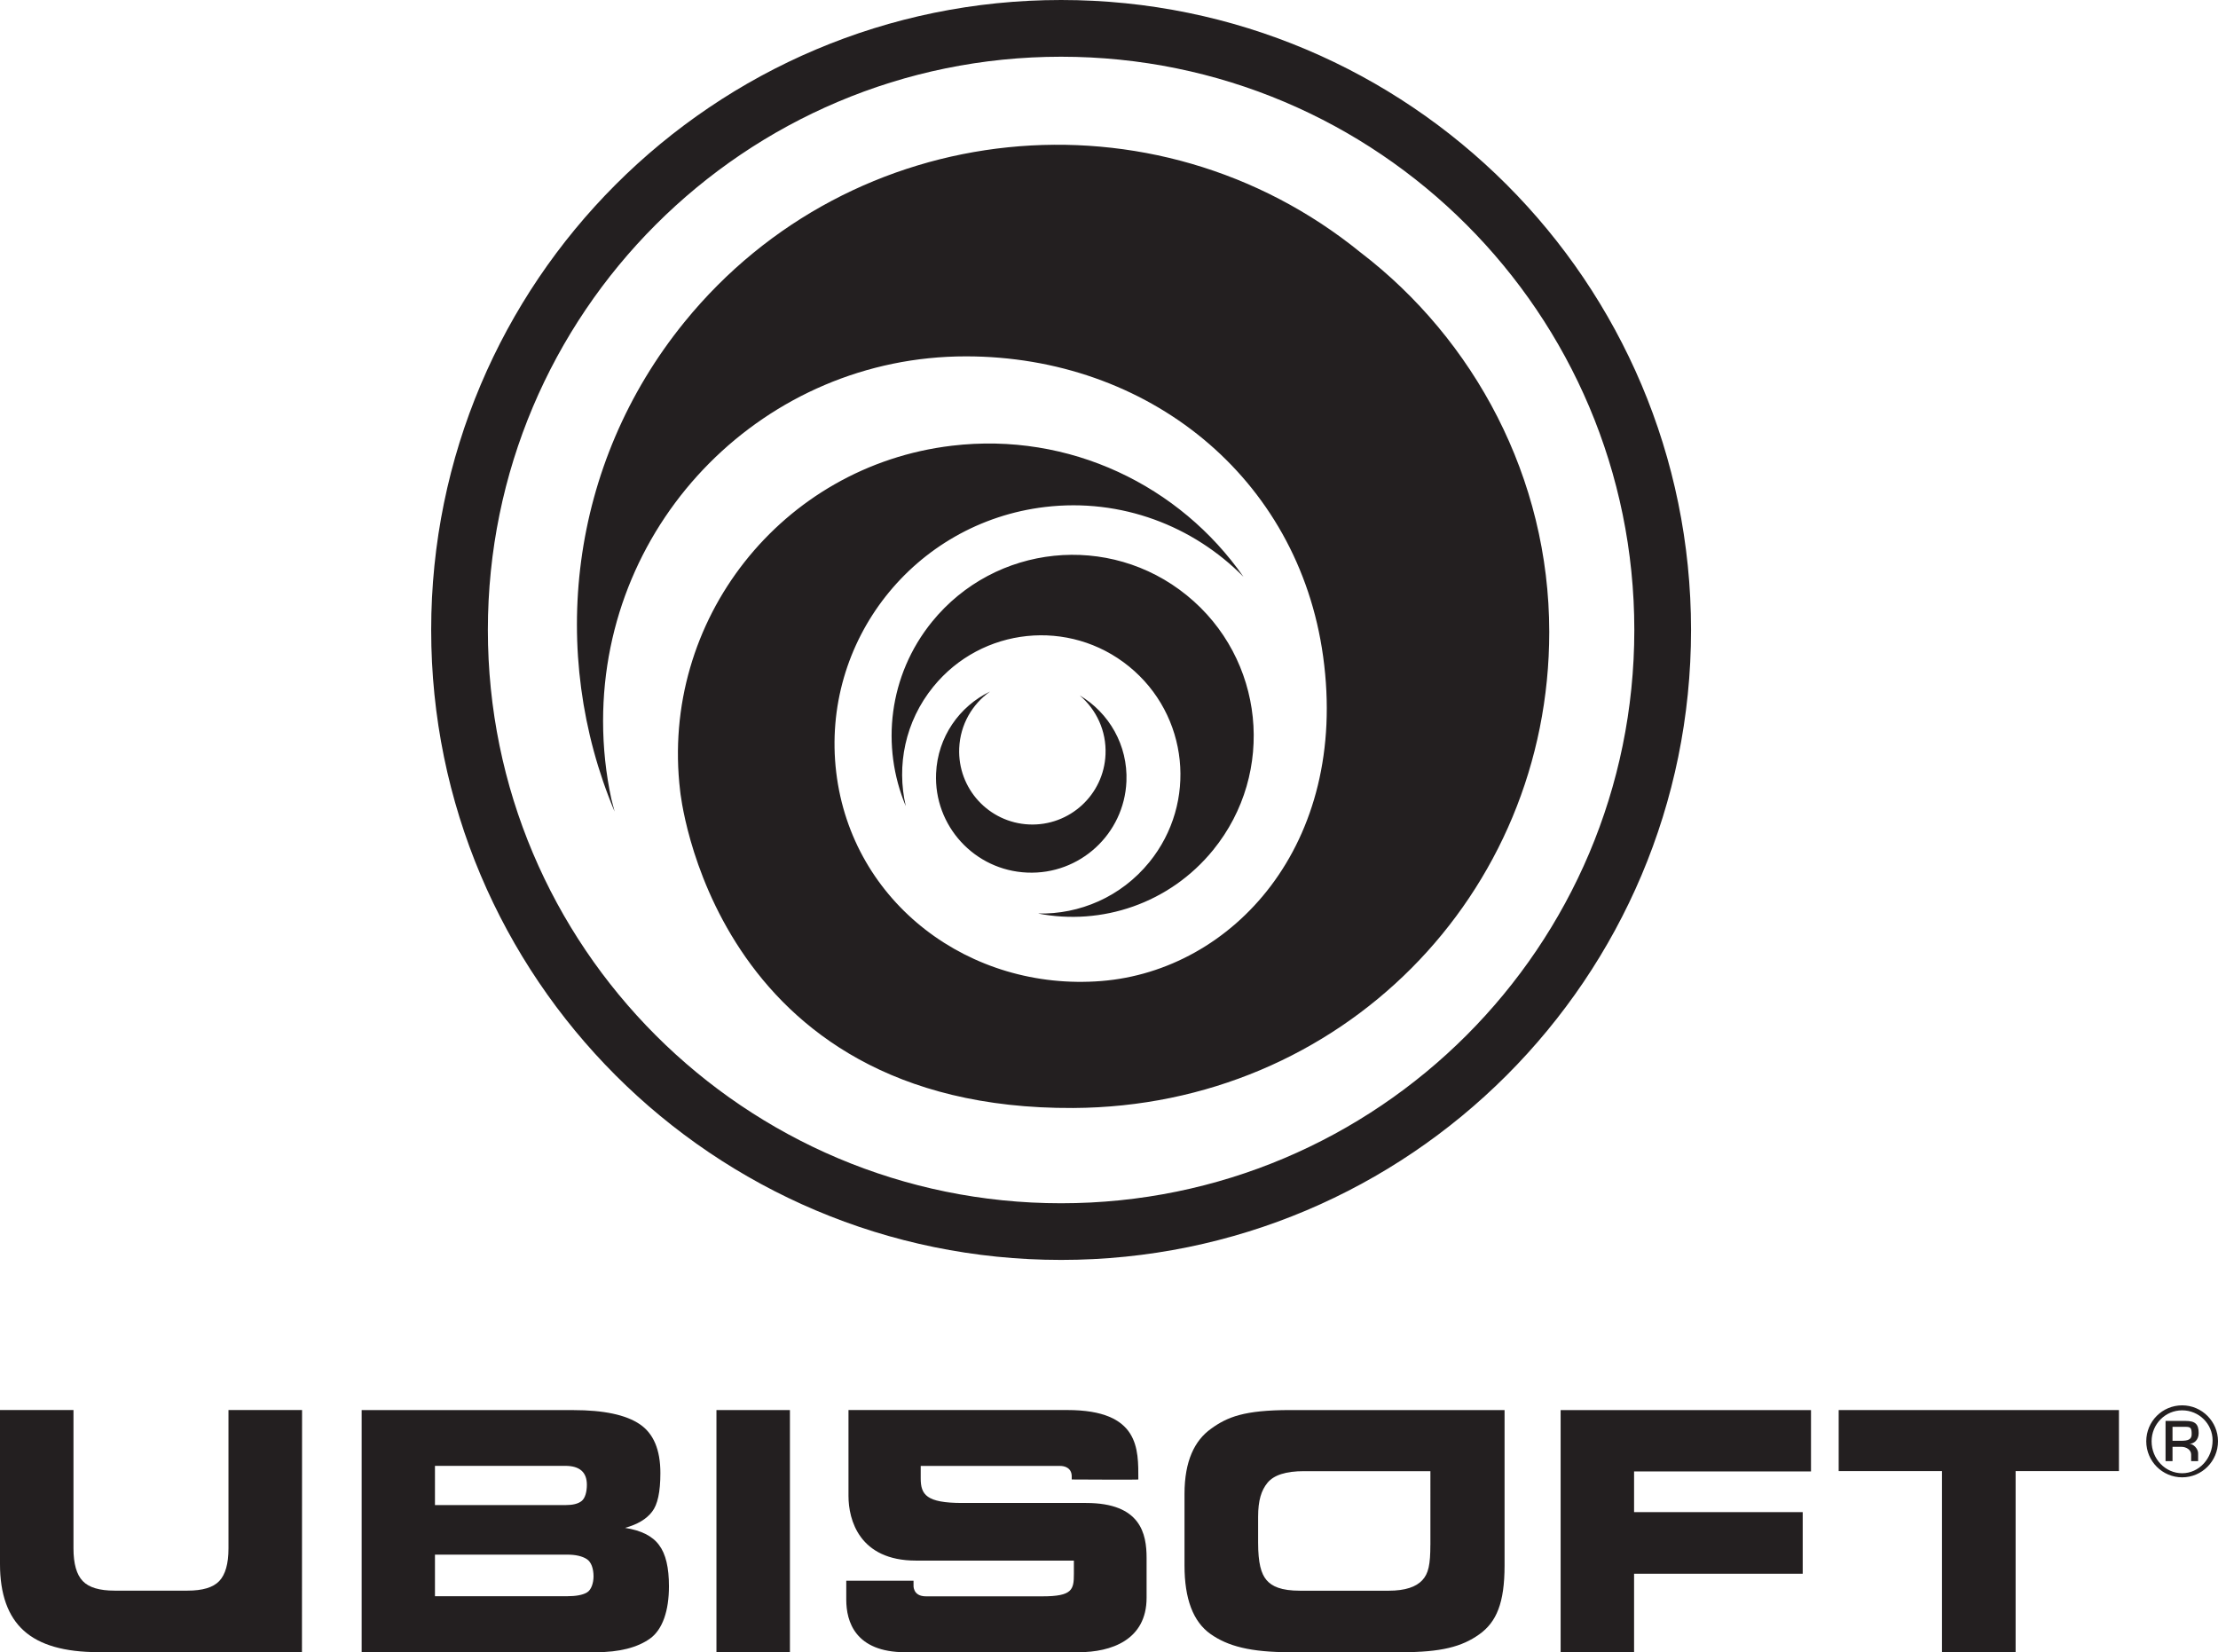
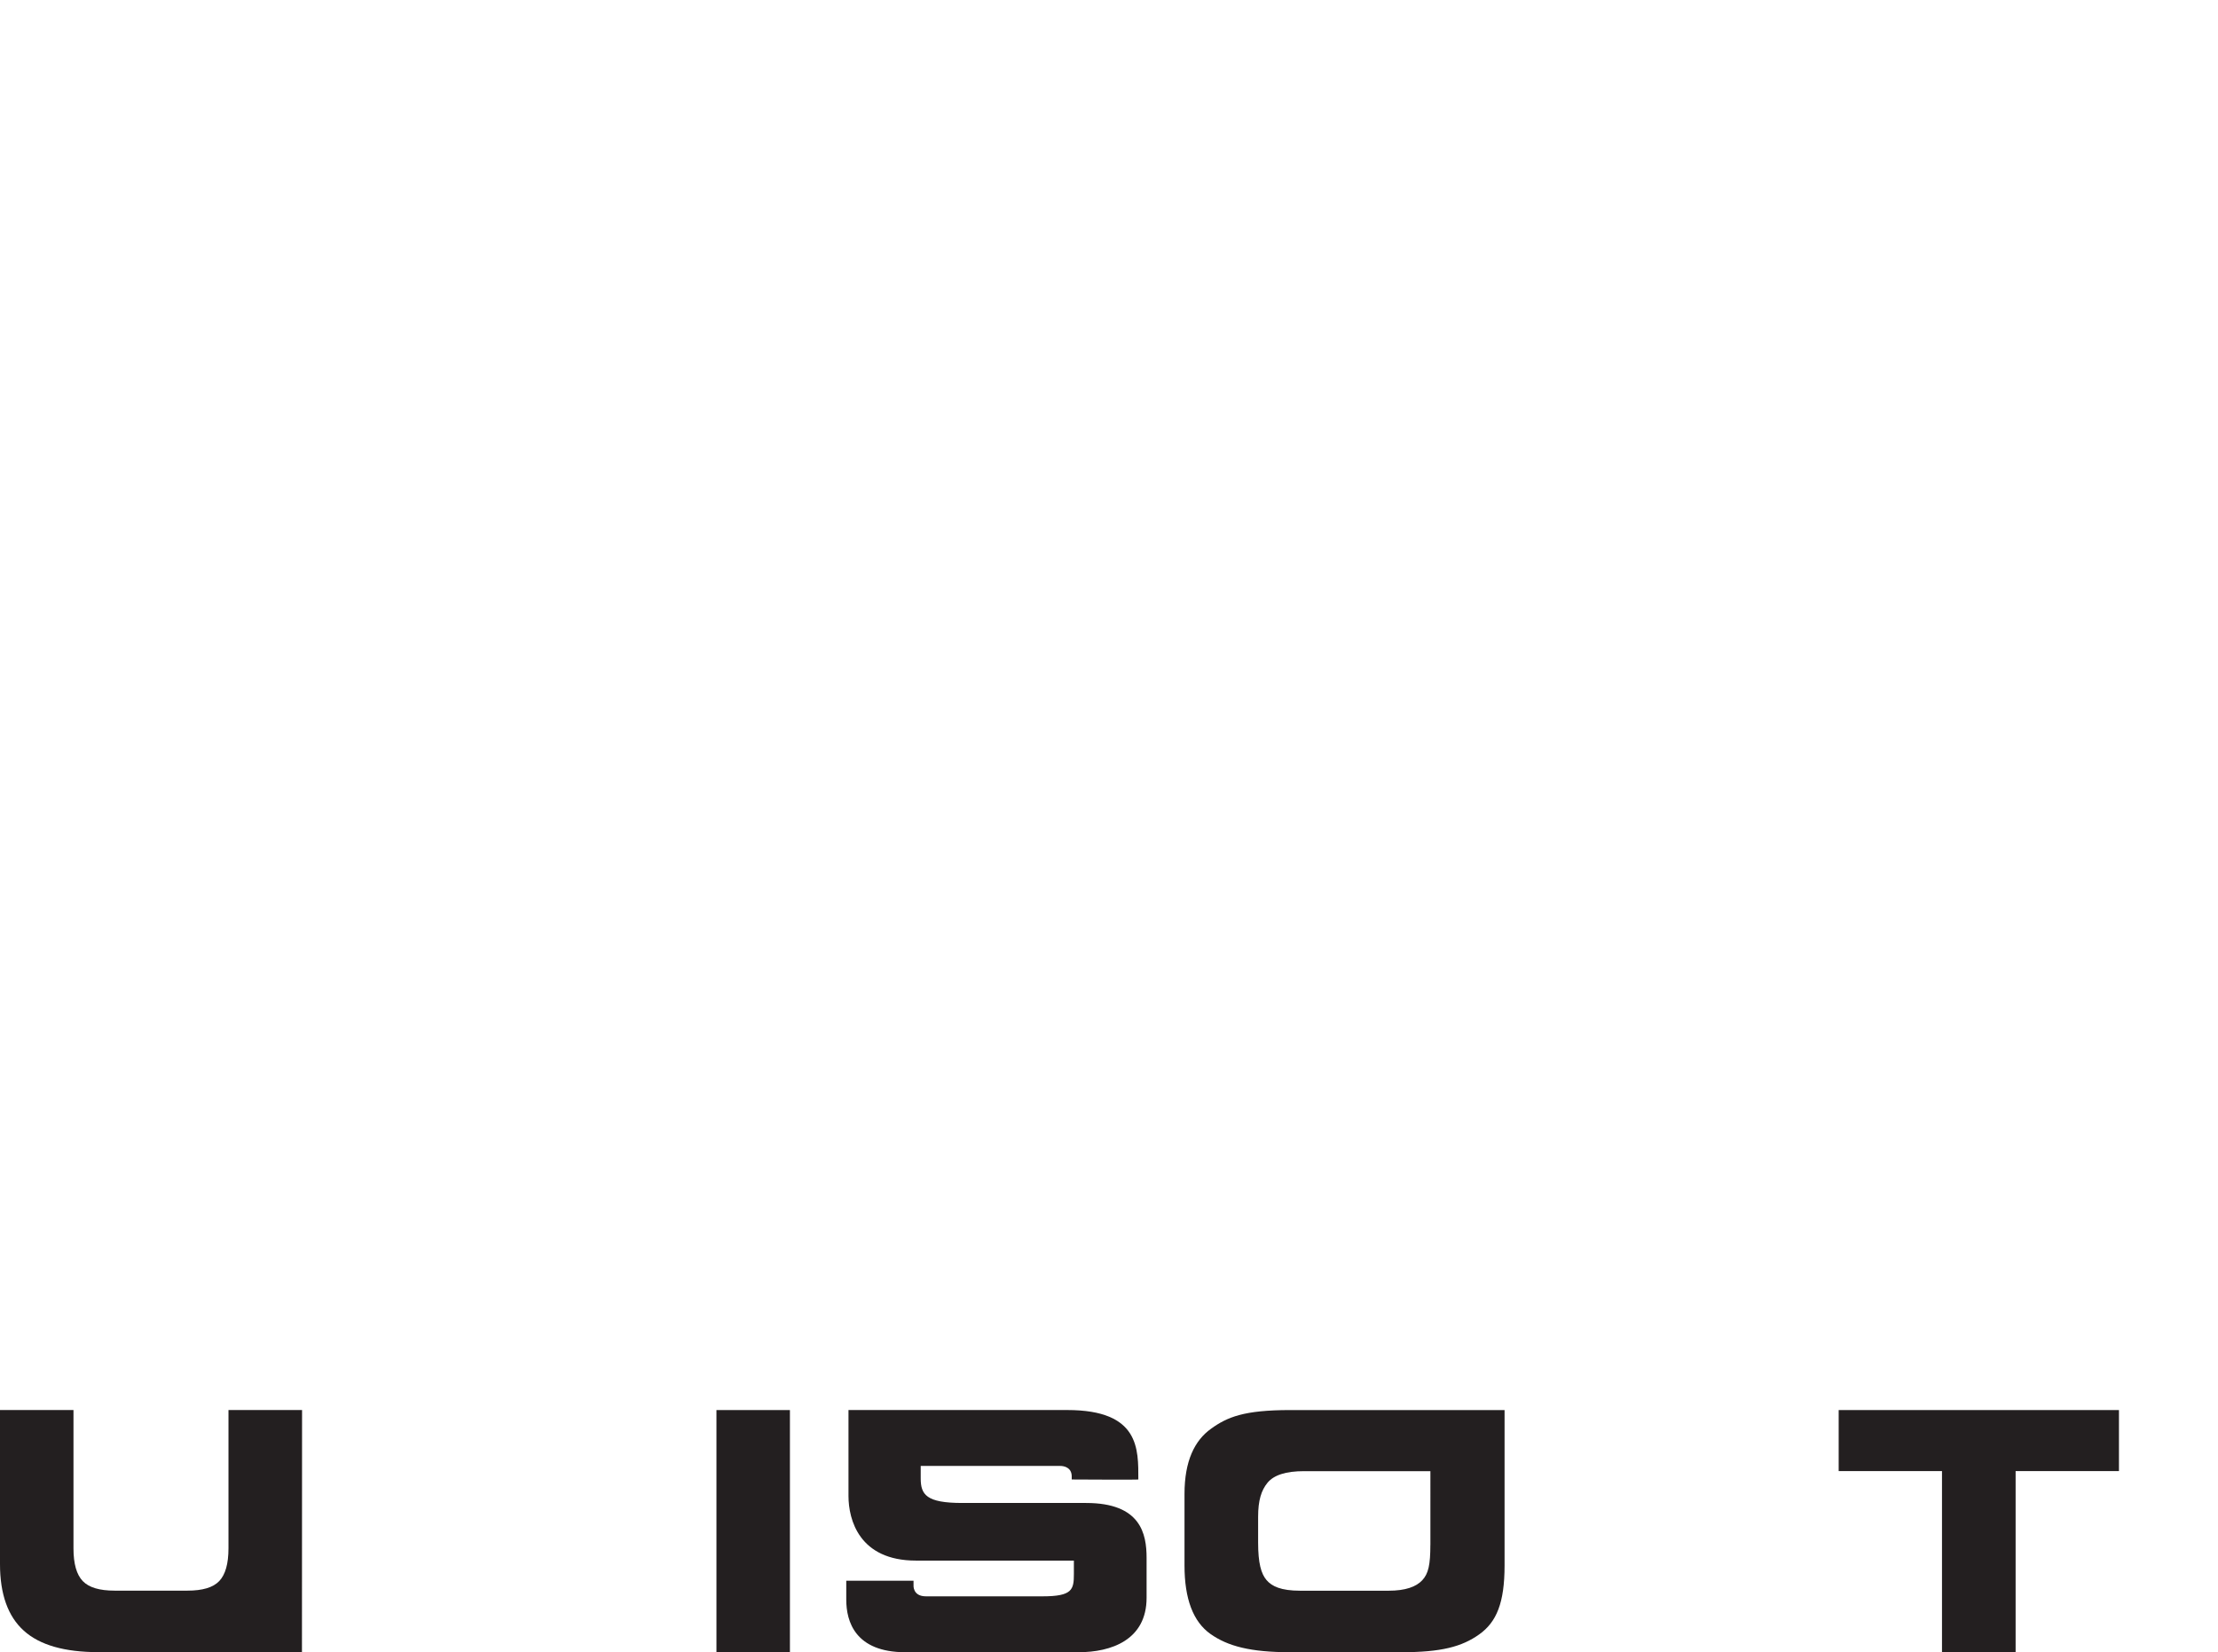
<svg xmlns="http://www.w3.org/2000/svg" version="1.1" id="Layer_1" x="0px" y="0px" width="63.935px" height="47.625px" viewBox="0 0 63.935 47.625" enable-background="new 0 0 63.935 47.625" xml:space="preserve">
  <g>
-     <path fill="#231F20" d="M28.54,19.933c-0.885,0.425-1.512,1.31-1.557,2.359c-0.066,1.515,1.109,2.796,2.625,2.86   c1.515,0.067,2.796-1.109,2.862-2.625c0.045-1.048-0.505-1.984-1.348-2.483c0.479,0.406,0.775,1.024,0.745,1.702   c-0.048,1.165-1.035,2.069-2.2,2.019c-1.165-0.051-2.067-1.035-2.017-2.2C27.679,20.885,28.025,20.298,28.54,19.933 M39.215,7.274   l0.002,0.002c-5.935-4.821-14.665-3.929-19.488,2.008c-3.338,4.108-3.93,9.548-2.013,14.109l-0.094-0.364   c-0.156-0.723-0.238-1.475-0.238-2.246c0-5.805,4.682-10.511,10.457-10.511c5.232,0,9.586,3.47,10.299,8.652   c0.749,5.439-2.622,9.054-6.393,9.354c-3.787,0.301-7.194-2.246-7.643-6.02c-0.448-3.774,2.246-7.194,6.02-7.644   c2.198-0.261,4.278,0.548,5.72,2.013c-1.83-2.625-5.008-4.184-8.406-3.779c-4.908,0.584-8.417,5.037-7.833,9.946   c0,0,0.884,9.199,11.329,9.144c7.718-0.04,13.724-6.143,13.724-13.722C44.657,13.771,42.493,9.782,39.215,7.274 M30.587,0   C20.56,0,12.429,8.131,12.429,18.159c0,10.029,8.131,18.158,18.158,18.158c10.029,0,18.158-8.129,18.158-18.158   C48.745,8.131,40.616,0,30.587,0 M30.587,34.684c-9.124,0-16.524-7.397-16.524-16.525c0-9.125,7.4-16.524,16.524-16.524   c9.126,0,16.523,7.399,16.523,16.524C47.11,27.287,39.713,34.684,30.587,34.684 M34.97,24.501c1.818-2.236,1.479-5.523-0.759-7.34   c-2.236-1.818-5.524-1.477-7.343,0.759c-1.257,1.548-1.48,3.598-0.758,5.317c-0.272-1.166-0.022-2.441,0.793-3.442   c1.397-1.72,3.922-1.982,5.642-0.584c1.719,1.397,1.981,3.923,0.584,5.642c-0.814,1.001-2.011,1.508-3.208,1.479   C31.75,26.689,33.711,26.049,34.97,24.501" />
    <path fill="#231F20" d="M30.893,42.558v0.088c0,0,1.926,0.011,1.92,0c0-0.87,0.044-2.002-2.048-2.002h-0.001h-6.306v2.477   c0,0.689,0.313,1.863,1.945,1.863h4.552v0.388c0,0.445-0.042,0.642-0.899,0.642h-3.364c-0.392,0-0.359-0.326-0.359-0.326v-0.123   h-1.939v0.548c0,0.624,0.256,1.512,1.703,1.512h4.992c0.942,0,1.962-0.353,1.962-1.569v-1.149c0-0.694-0.166-1.584-1.744-1.584   h-3.571c-1.034,0-1.196-0.24-1.196-0.708v-0.36h4.008C30.685,42.252,30.893,42.308,30.893,42.558" />
    <path fill="#231F20" d="M6.586,44.632c0,0.443-0.09,0.758-0.267,0.943c-0.178,0.186-0.483,0.275-0.917,0.275H3.301   c-0.433,0-0.737-0.09-0.915-0.275c-0.179-0.186-0.268-0.5-0.268-0.943v-3.988H0v4.443c0,0.865,0.229,1.506,0.687,1.918   c0.458,0.414,1.174,0.618,2.148,0.618h5.869l0.003-6.979H6.586V44.632z" />
-     <path fill="#231F20" d="M18.016,44.041c0.357-0.098,0.617-0.252,0.778-0.463c0.163-0.205,0.242-0.574,0.242-1.117   c0-0.672-0.197-1.139-0.594-1.408c-0.398-0.27-1.037-0.407-1.915-0.407h-6.102v6.979h6.752c0.674,0,1.196-0.133,1.56-0.393   c0.365-0.262,0.546-0.809,0.546-1.508c0-0.536-0.091-0.932-0.285-1.188C18.81,44.277,18.479,44.112,18.016,44.041 M12.538,42.253   h3.757c0.414,0,0.622,0.183,0.622,0.545c0,0.201-0.049,0.388-0.152,0.469c-0.102,0.081-0.257,0.117-0.47,0.117h-3.757V42.253z    M16.917,45.904c-0.126,0.073-0.317,0.107-0.572,0.107h-3.807v-1.199h3.807c0.25,0,0.437,0.044,0.569,0.129   c0.131,0.083,0.195,0.279,0.195,0.498C17.108,45.628,17.046,45.83,16.917,45.904" />
    <rect x="20.652" y="40.645" fill="#231F20" width="2.118" height="6.978" />
-     <polygon fill="#231F20" points="44.986,47.624 47.103,47.624 47.103,45.363 51.964,45.363 51.964,43.587 47.103,43.587    47.103,42.414 52.203,42.414 52.203,40.646 44.986,40.646  " />
    <polygon fill="#231F20" points="53.001,40.645 53.001,42.404 55.979,42.404 55.979,47.623 58.101,47.623 58.101,42.404    61.08,42.404 61.08,40.645  " />
    <path fill="#231F20" d="M37.188,40.645c-1.325,0-1.812,0.2-2.28,0.539c-0.472,0.338-0.764,0.927-0.764,1.879v2.062   c0,0.961,0.248,1.619,0.747,1.973c0.501,0.355,1.159,0.527,2.297,0.527h3.214c1.137,0,1.736-0.156,2.239-0.515   c0.497-0.354,0.729-0.907,0.729-1.985v-4.479H37.188z M41.231,44.533c0,0.572-0.056,0.827-0.234,1.018   c-0.178,0.19-0.487,0.301-0.969,0.301h-2.551c-0.549,0-0.813-0.124-0.969-0.307c-0.157-0.183-0.242-0.494-0.242-1.078v-0.745   c0-0.476,0.092-0.763,0.27-0.981c0.184-0.224,0.533-0.335,1.055-0.335h3.641V44.533z" />
-     <path fill="#231F20" d="M63.935,41.545c0,0.573-0.463,1.039-1.033,1.039c-0.572,0-1.035-0.466-1.035-1.039s0.463-1.036,1.035-1.036   C63.472,40.509,63.935,40.976,63.935,41.545 M62.021,41.545c0,0.509,0.396,0.921,0.881,0.921s0.877-0.425,0.877-0.947   c0-0.477-0.393-0.866-0.877-0.866C62.413,40.653,62.021,41.052,62.021,41.545 M62.423,40.958h0.578   c0.277,0,0.377,0.093,0.377,0.351c0,0.199-0.137,0.308-0.268,0.308c0.114,0,0.252,0.144,0.252,0.271v0.229h-0.201v-0.191   c0-0.134-0.139-0.222-0.285-0.222h-0.252v0.413h-0.201V40.958z M62.866,41.531c0.211,0,0.31-0.04,0.31-0.189   c0-0.183-0.027-0.214-0.183-0.214h-0.369v0.403H62.866z" />
  </g>
</svg>